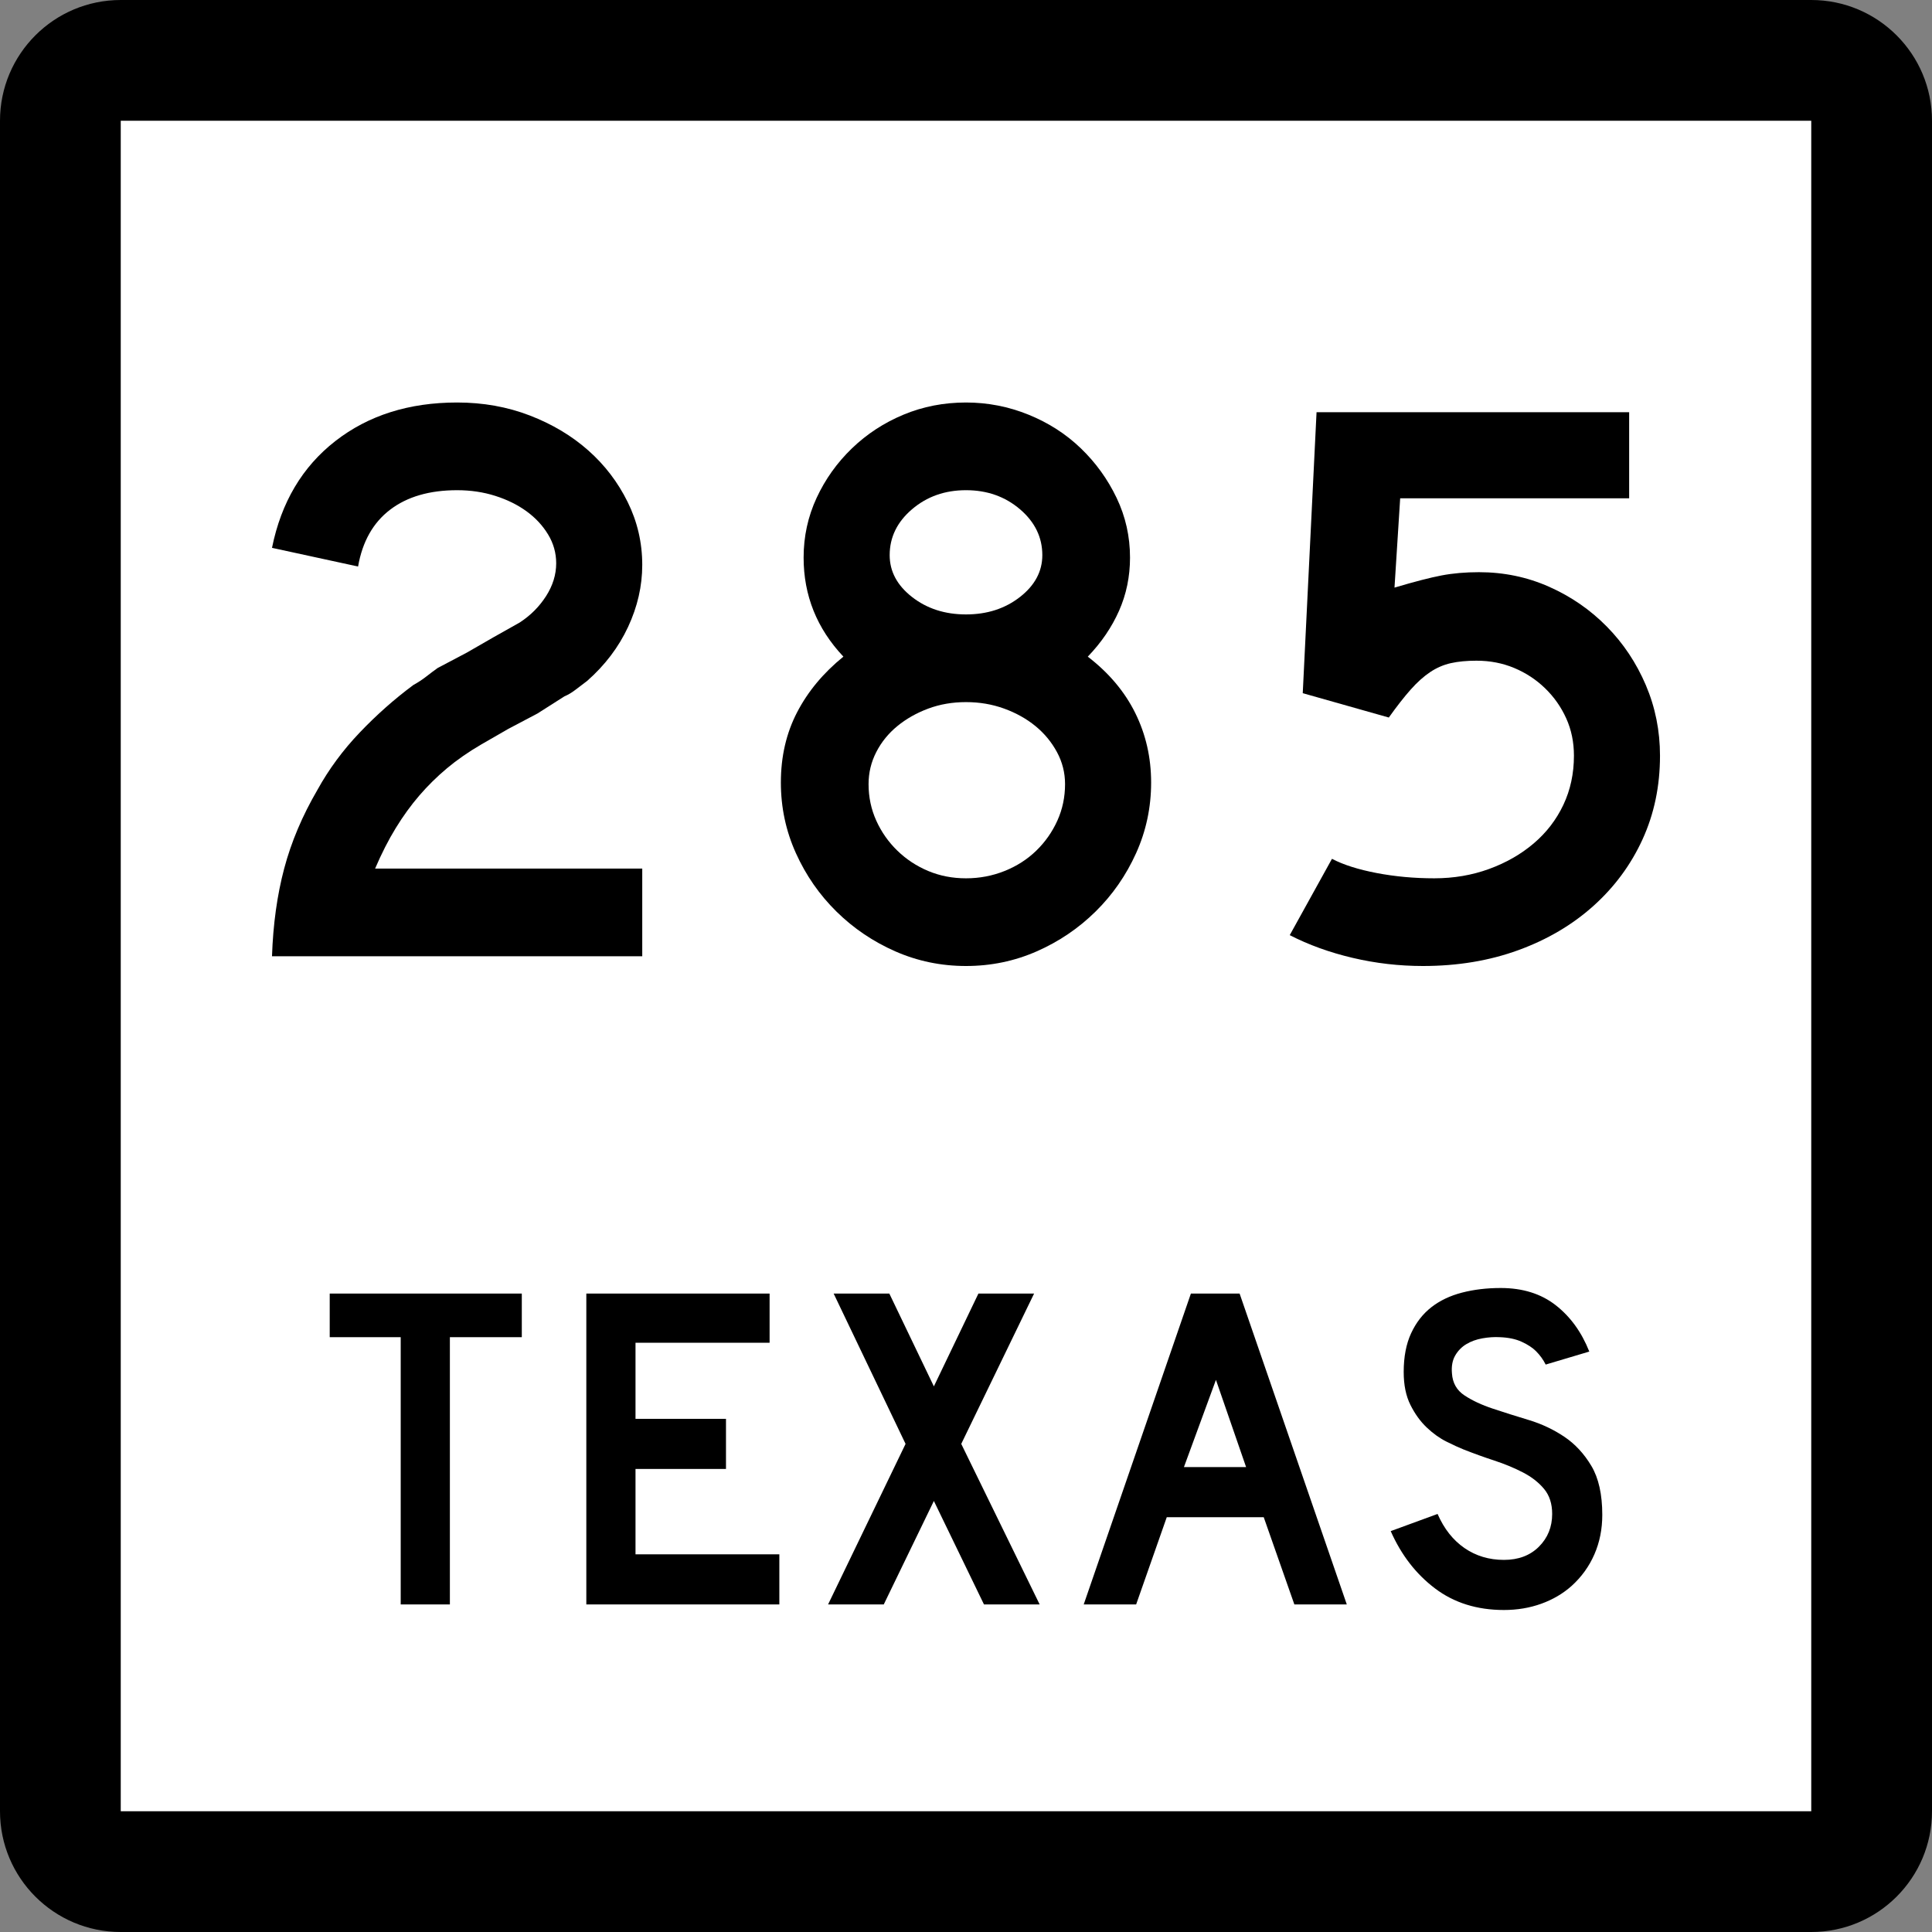
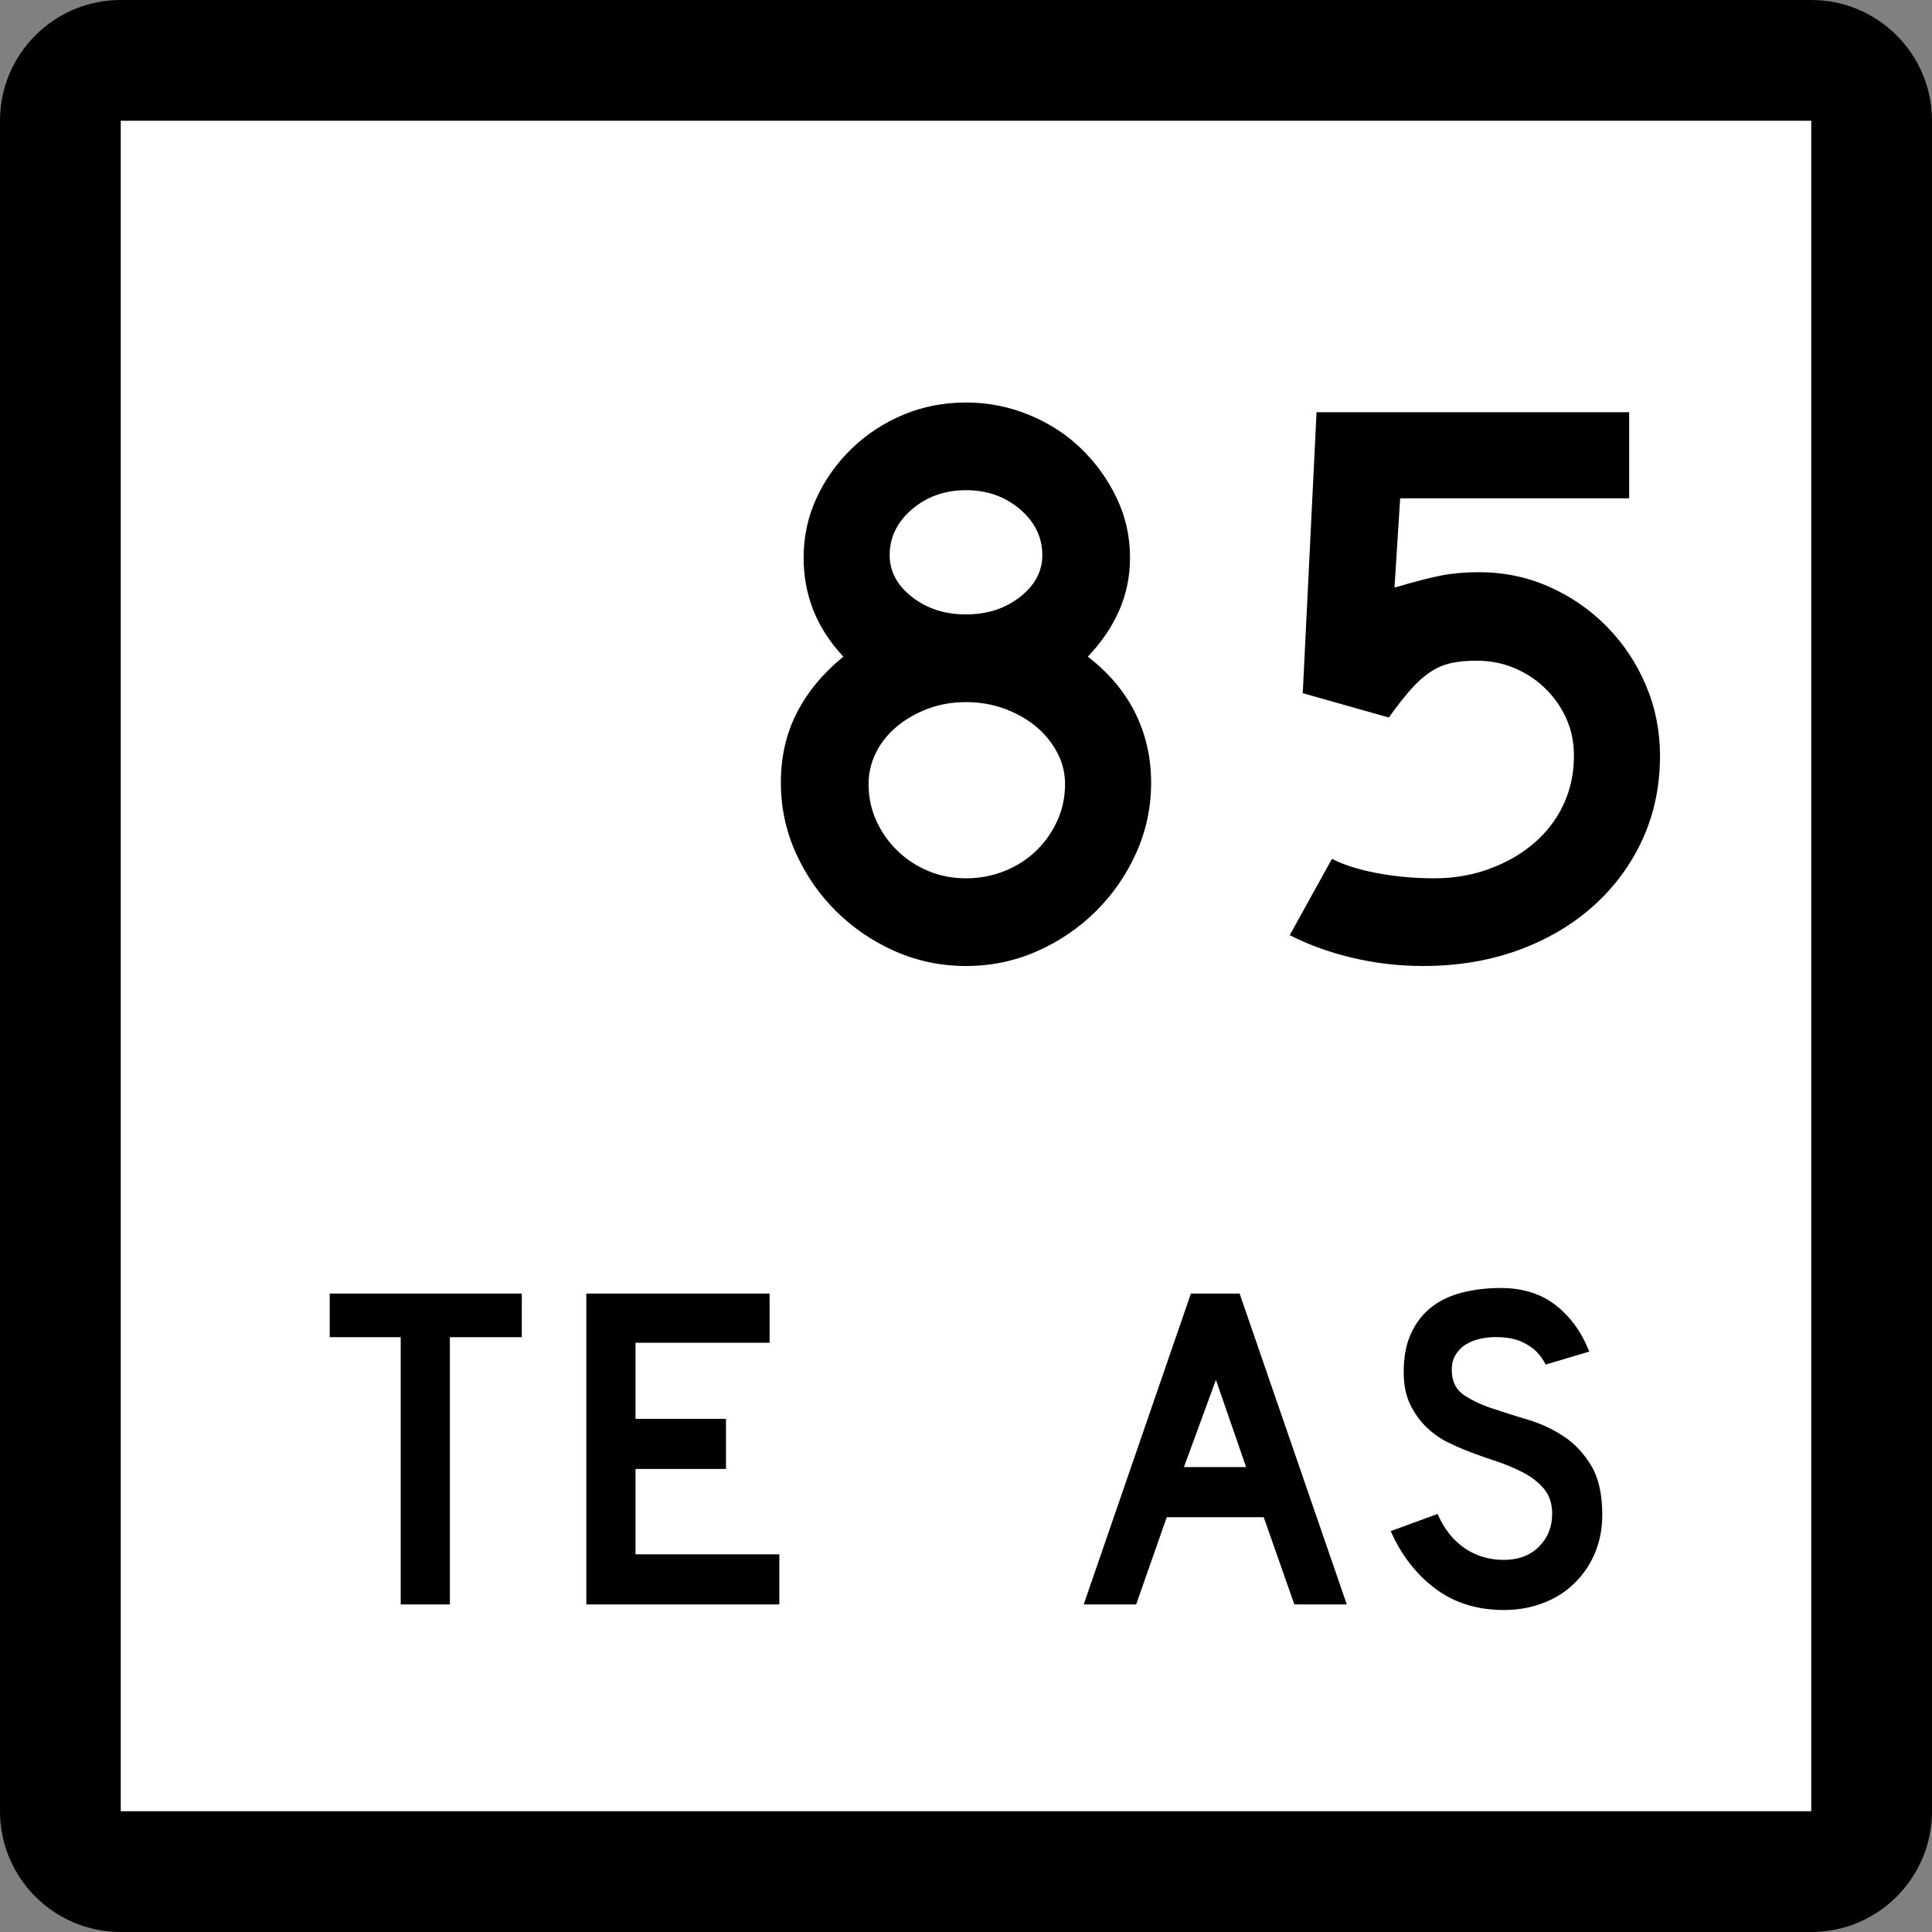
<svg xmlns="http://www.w3.org/2000/svg" version="1.1" id="Layer_1" width="384" height="384" viewBox="0 0 384 384" overflow="visible" enable-background="new 0 0 384 384" xml:space="preserve">
  <rect x="0" y="0" width="384" height="384" fill="#808080" stroke="none" />
  <g>
    <g>
      <path d="M0,24C0,10.745,10.745,0,24,0h336c13.255,0,24,10.745,24,24v336c0,13.255-10.745,24-24,24H24    c-13.255,0-24-10.745-24-24V24L0,24z" />
      <path d="M192,192" />
    </g>
    <g>
      <polygon fill="#FFFFFF" points="24,24 360,24 360,360 24,360 24,24   " />
      <path fill="#FFFFFF" d="M192,192" />
    </g>
    <g>
      <polygon fill-rule="evenodd" clip-rule="evenodd" points="89.418,265.775 89.418,318.894 79.644,318.894     79.644,265.775 65.534,265.775 65.534,257.106 103.713,257.106 103.713,265.775   " />
      <polygon fill-rule="evenodd" clip-rule="evenodd" points="116.537,318.894 116.537,257.106     152.963,257.106 152.963,266.882 126.312,266.882 126.312,282.006 144.295,282.006     144.295,291.965 126.312,291.965 126.312,308.934 154.9,308.934 154.9,318.894   " />
-       <polygon fill-rule="evenodd" clip-rule="evenodd" points="195.573,318.894 185.614,298.328     175.654,318.894 164.588,318.894 179.988,286.985 165.694,257.106 176.761,257.106     185.614,275.551 194.467,257.106 205.533,257.106 191.055,286.985 206.64,318.894   " />
      <path fill-rule="evenodd" clip-rule="evenodd" d="M257.263,318.894l-6.087-17.337h-19.273    l-6.086,17.337h-10.421l21.303-61.787h9.683l21.303,61.787H257.263z     M241.678,274.26l-6.363,17.337h12.357L241.678,274.26z" />
      <path fill-rule="evenodd" clip-rule="evenodd" d="M318.466,301.096c0,2.827-0.522,5.44-1.567,7.838    c-1.045,2.398-2.551,4.488-4.519,6.271c-1.722,1.537-3.735,2.721-6.041,3.55    C304.034,319.585,301.56,320,298.916,320c-5.349,0-9.914-1.43-13.695-4.288    c-3.78-2.858-6.716-6.655-8.807-11.39l9.314-3.412    c1.291,2.951,3.074,5.211,5.349,6.779c2.274,1.566,4.888,2.352,7.839,2.352    c2.889,0,5.21-0.877,6.962-2.629c1.753-1.752,2.628-3.92,2.628-6.502    c0-2.028-0.537-3.688-1.613-4.979s-2.475-2.382-4.196-3.273    c-1.721-0.892-3.611-1.676-5.671-2.352c-2.06-0.677-4.104-1.414-6.133-2.214    c-0.922-0.369-2.06-0.891-3.412-1.567s-2.659-1.614-3.92-2.812    c-1.26-1.199-2.336-2.69-3.227-4.473c-0.892-1.783-1.338-3.966-1.338-6.548    c0-3.012,0.492-5.579,1.476-7.7s2.321-3.843,4.012-5.164    s3.72-2.29,6.087-2.905C292.937,256.308,295.504,256,298.27,256    c4.365,0,8.008,1.137,10.929,3.412c2.92,2.275,5.149,5.349,6.686,9.222    l-8.669,2.583c-0.491-0.984-1.137-1.876-1.936-2.675    c-0.677-0.677-1.614-1.291-2.813-1.845c-1.198-0.553-2.659-0.86-4.38-0.922    c-1.107-0.062-2.26,0.016-3.459,0.23c-1.198,0.215-2.259,0.6-3.181,1.152    c-0.923,0.554-1.66,1.307-2.214,2.26c-0.553,0.953-0.769,2.137-0.646,3.551    c0.123,1.905,0.953,3.365,2.49,4.38s3.412,1.891,5.625,2.628    c2.214,0.738,4.596,1.491,7.147,2.26c2.551,0.769,4.902,1.875,7.055,3.32    c2.152,1.444,3.95,3.381,5.395,5.81    C317.744,293.795,318.466,297.037,318.466,301.096z" />
    </g>
  </g>
  <g>
-     <path fill-rule="evenodd" clip-rule="evenodd" d="M54.062,190.063   c0.216-6.348,1.022-12.158,2.421-17.43c1.398-5.271,3.604-10.49,6.617-15.654   c2.259-4.088,5.057-7.881,8.392-11.377c3.335-3.497,6.886-6.644,10.651-9.441   c0.968-0.538,1.829-1.103,2.582-1.695s1.506-1.156,2.26-1.694l5.81-3.066   l5.325-3.066l5.165-2.905c2.152-1.398,3.9-3.147,5.245-5.245   c1.345-2.098,2.018-4.276,2.018-6.536c0-2.044-0.538-3.954-1.614-5.729   c-1.076-1.775-2.501-3.308-4.277-4.599s-3.846-2.313-6.213-3.066   c-2.367-0.753-4.896-1.129-7.585-1.129c-5.487,0-9.925,1.291-13.314,3.873   c-3.389,2.582-5.514,6.348-6.375,11.297l-17.107-3.712   c1.829-9.038,6.025-16.111,12.588-21.222C73.213,82.555,81.282,80,90.857,80   c5.164,0,9.979,0.861,14.443,2.582c4.465,1.722,8.338,4.035,11.62,6.939   c3.281,2.905,5.89,6.321,7.827,10.248c1.937,3.927,2.905,8.096,2.905,12.507   c0,4.196-0.941,8.311-2.824,12.346s-4.599,7.612-8.149,10.732   c-0.861,0.646-1.641,1.237-2.34,1.775c-0.7,0.538-1.425,0.968-2.179,1.291   l-5.326,3.389l-5.81,3.066l-5.326,3.066c-2.583,1.506-4.869,3.093-6.859,4.761   c-1.99,1.668-3.819,3.47-5.487,5.406c-1.667,1.937-3.228,4.088-4.68,6.456   c-1.453,2.367-2.824,5.057-4.115,8.069h53.095v17.43H54.062z" />
    <path fill-rule="evenodd" clip-rule="evenodd" d="M228.795,155.527c0,4.949-0.995,9.629-2.985,14.041   s-4.68,8.284-8.069,11.62c-3.389,3.335-7.289,5.971-11.7,7.908   S196.949,192,192,192s-9.629-0.968-14.04-2.905   c-4.412-1.937-8.312-4.573-11.701-7.908c-3.389-3.335-6.079-7.208-8.069-11.62   c-1.991-4.411-2.986-9.091-2.986-14.041c0-5.164,1.076-9.817,3.228-13.959   s5.218-7.827,9.199-11.055c-5.271-5.594-7.907-12.157-7.907-19.688   c0-4.196,0.86-8.15,2.582-11.862c1.721-3.711,4.062-6.993,7.02-9.844   s6.375-5.083,10.248-6.697S187.589,80,192,80c4.304,0,8.445,0.807,12.427,2.421   c3.98,1.614,7.45,3.846,10.409,6.697s5.325,6.133,7.101,9.844   c1.775,3.712,2.663,7.666,2.663,11.862c0,3.766-0.727,7.289-2.179,10.571   c-1.452,3.281-3.523,6.321-6.214,9.118c4.196,3.228,7.344,6.967,9.441,11.216   C227.746,145.979,228.795,150.578,228.795,155.527z M207.17,110.34   c0-3.551-1.479-6.59-4.438-9.119C199.773,98.693,196.196,97.43,192,97.43   c-4.196,0-7.773,1.264-10.732,3.792s-4.438,5.568-4.438,9.119   c0,3.228,1.479,5.998,4.438,8.311c2.958,2.313,6.536,3.47,10.732,3.47   c4.196,0,7.773-1.157,10.732-3.47C205.69,116.338,207.17,113.568,207.17,110.34z    M211.688,155.85c0-2.259-0.538-4.384-1.613-6.375   c-1.076-1.99-2.502-3.712-4.276-5.165c-1.775-1.452-3.847-2.609-6.214-3.47   c-2.367-0.86-4.896-1.291-7.585-1.291s-5.191,0.431-7.504,1.291   c-2.313,0.861-4.357,2.018-6.132,3.47c-1.775,1.453-3.174,3.174-4.196,5.165   c-1.022,1.99-1.533,4.115-1.533,6.375c0,2.582,0.511,5.003,1.533,7.262   c1.022,2.26,2.421,4.25,4.196,5.971c1.775,1.721,3.819,3.066,6.132,4.035   s4.815,1.453,7.504,1.453s5.245-0.484,7.666-1.453   c2.42-0.968,4.519-2.313,6.294-4.035c1.774-1.721,3.174-3.711,4.195-5.971   C211.178,160.853,211.688,158.432,211.688,155.85z" />
    <path fill-rule="evenodd" clip-rule="evenodd" d="M329.938,150.202c0,6.025-1.157,11.566-3.47,16.623   c-2.313,5.057-5.568,9.468-9.764,13.233c-4.196,3.766-9.172,6.697-14.929,8.795   C296.021,190.951,289.7,192,282.814,192c-4.734,0-9.387-0.538-13.96-1.614   c-4.572-1.076-8.741-2.583-12.507-4.519l8.392-15.17   c2.259,1.184,5.218,2.125,8.876,2.824s7.478,1.049,11.459,1.049   c3.873,0,7.504-0.619,10.893-1.856s6.348-2.932,8.876-5.084   c2.528-2.151,4.492-4.707,5.891-7.666c1.398-2.958,2.099-6.213,2.099-9.764   c0-2.69-0.512-5.164-1.533-7.423c-1.022-2.26-2.421-4.25-4.196-5.971   c-1.775-1.722-3.819-3.066-6.133-4.035c-2.313-0.969-4.814-1.453-7.504-1.453   c-1.937,0-3.632,0.162-5.084,0.484c-1.452,0.323-2.824,0.915-4.115,1.775   c-1.291,0.861-2.582,2.018-3.873,3.47c-1.291,1.453-2.743,3.309-4.357,5.568   l-17.106-4.841l2.743-55.839h62.133v17.106h-45.511l-1.129,17.752   c3.98-1.184,7.101-1.991,9.36-2.421c2.259-0.43,4.733-0.646,7.423-0.646   c4.949,0,9.604,0.968,13.96,2.905c4.357,1.937,8.177,4.573,11.458,7.908   c3.281,3.335,5.864,7.208,7.747,11.62   C328.997,140.572,329.938,145.253,329.938,150.202z" />
  </g>
</svg>